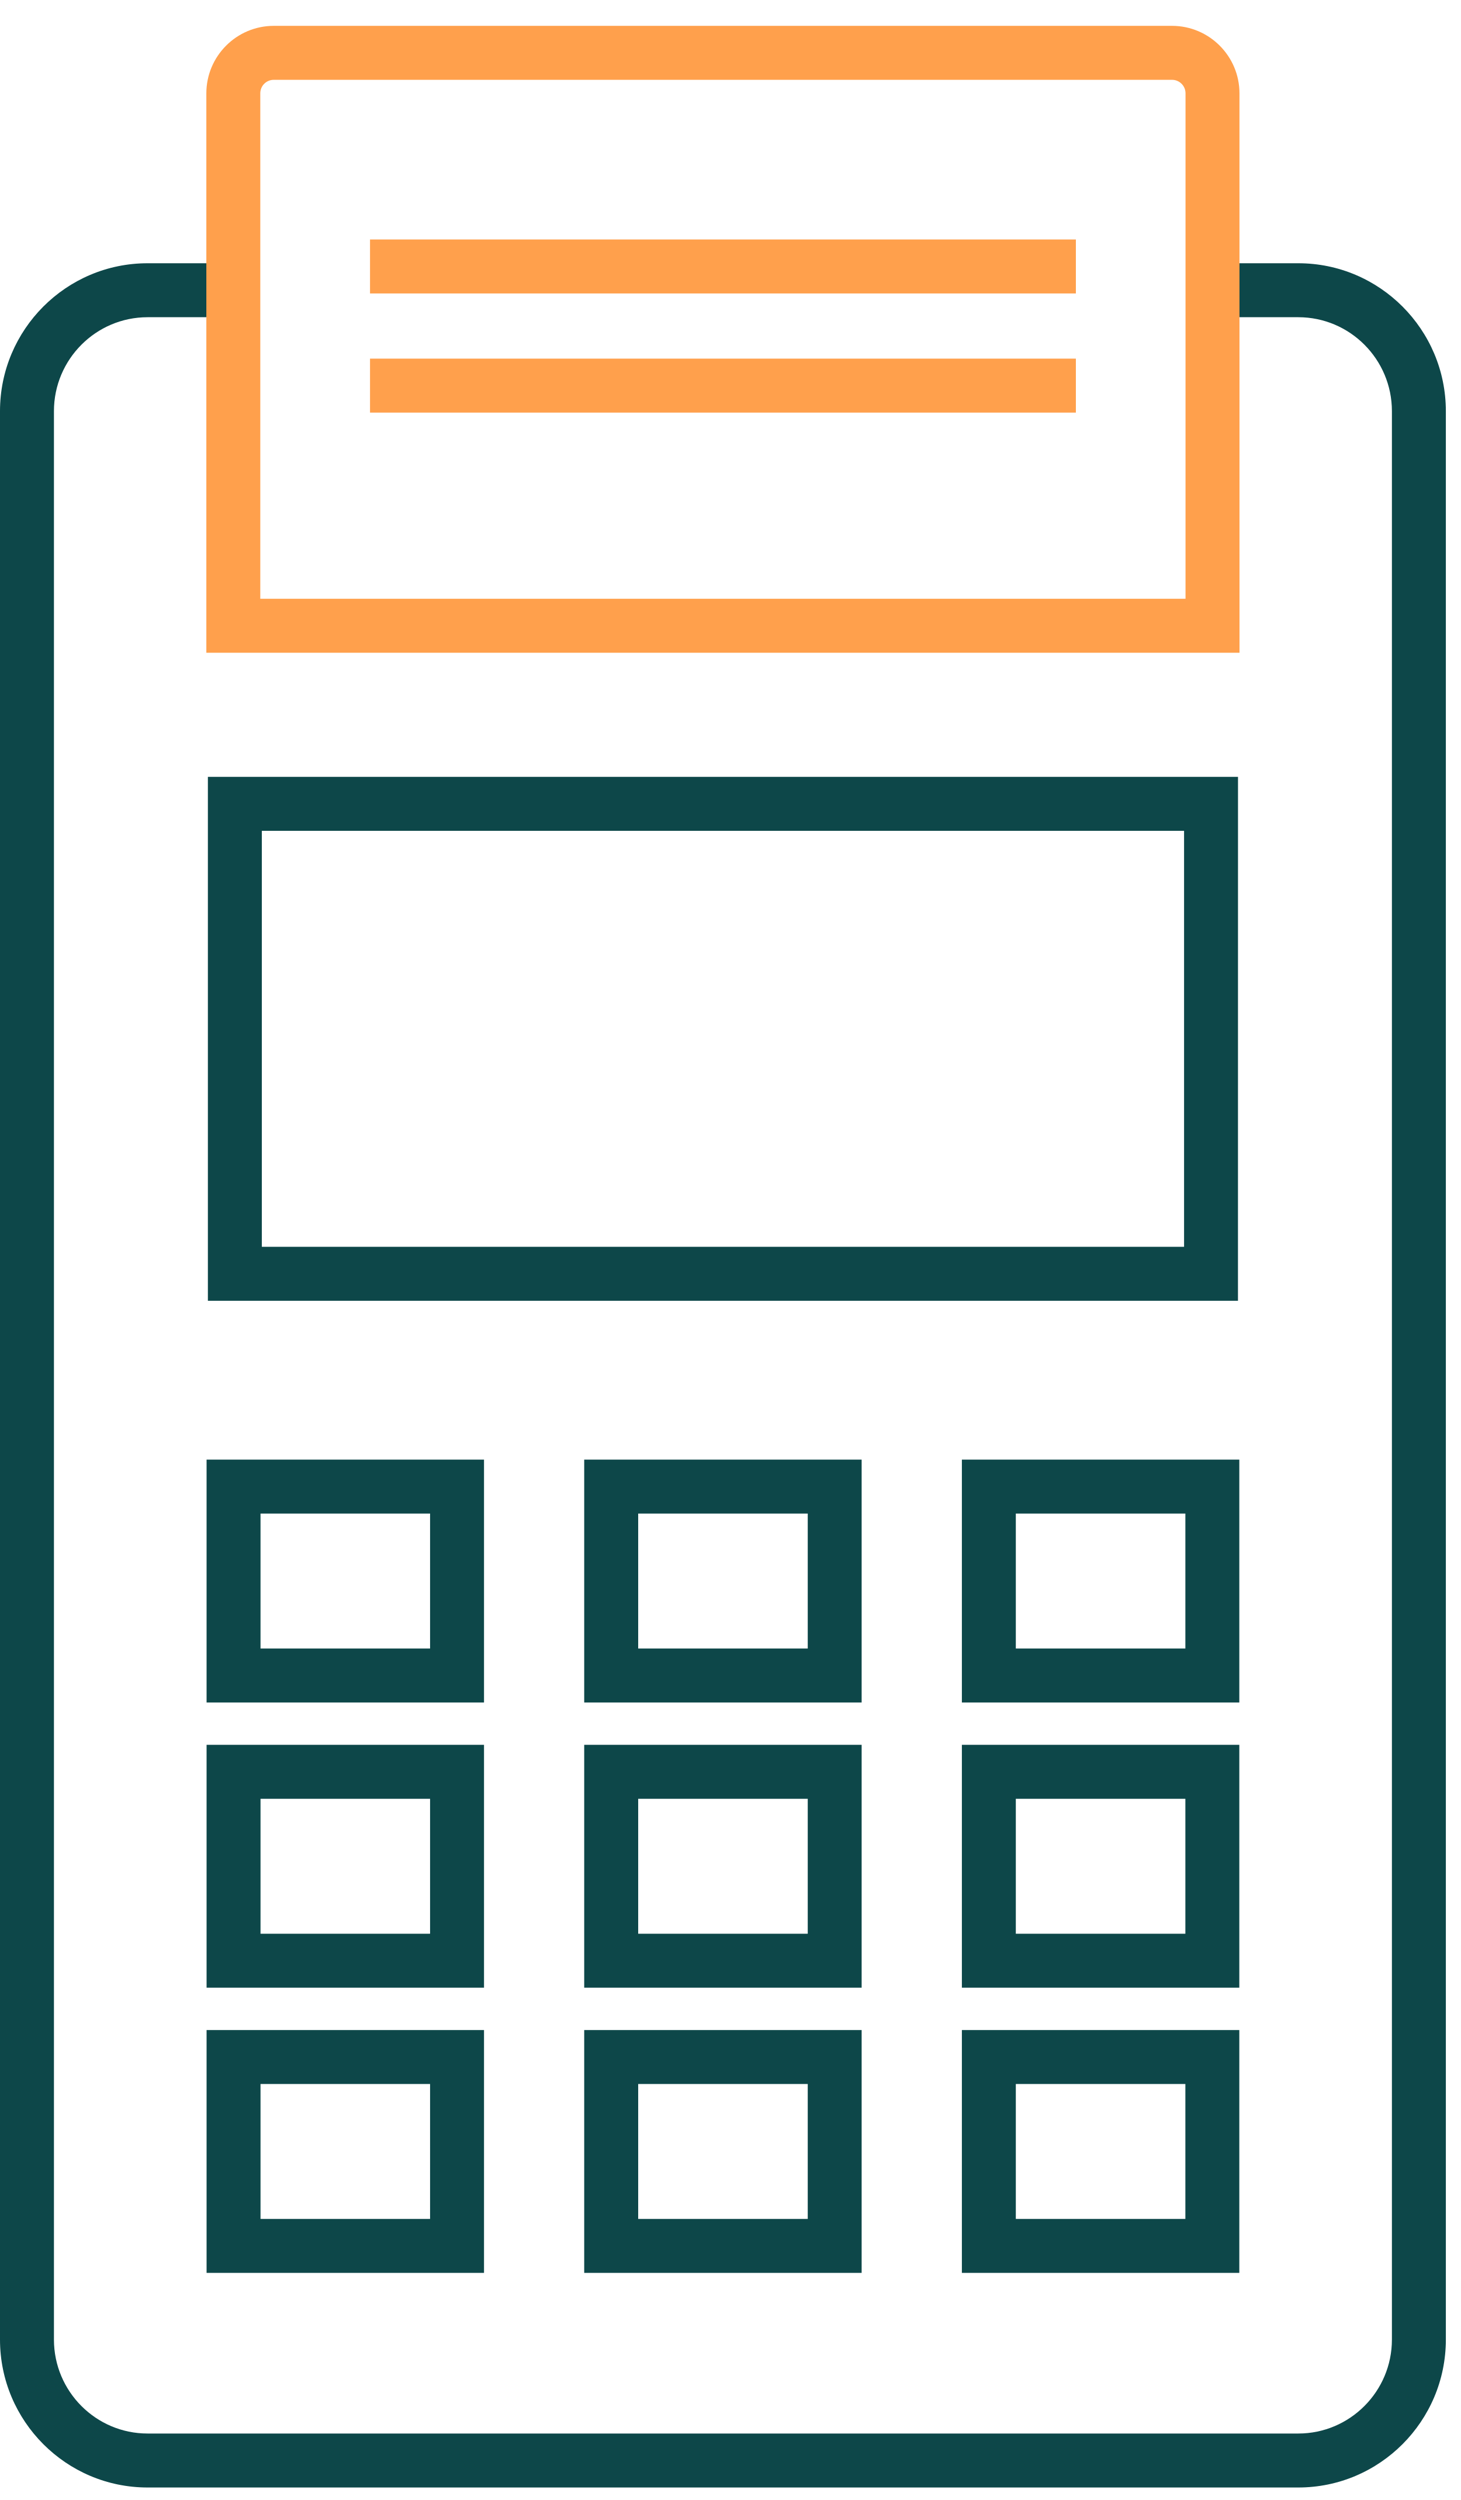
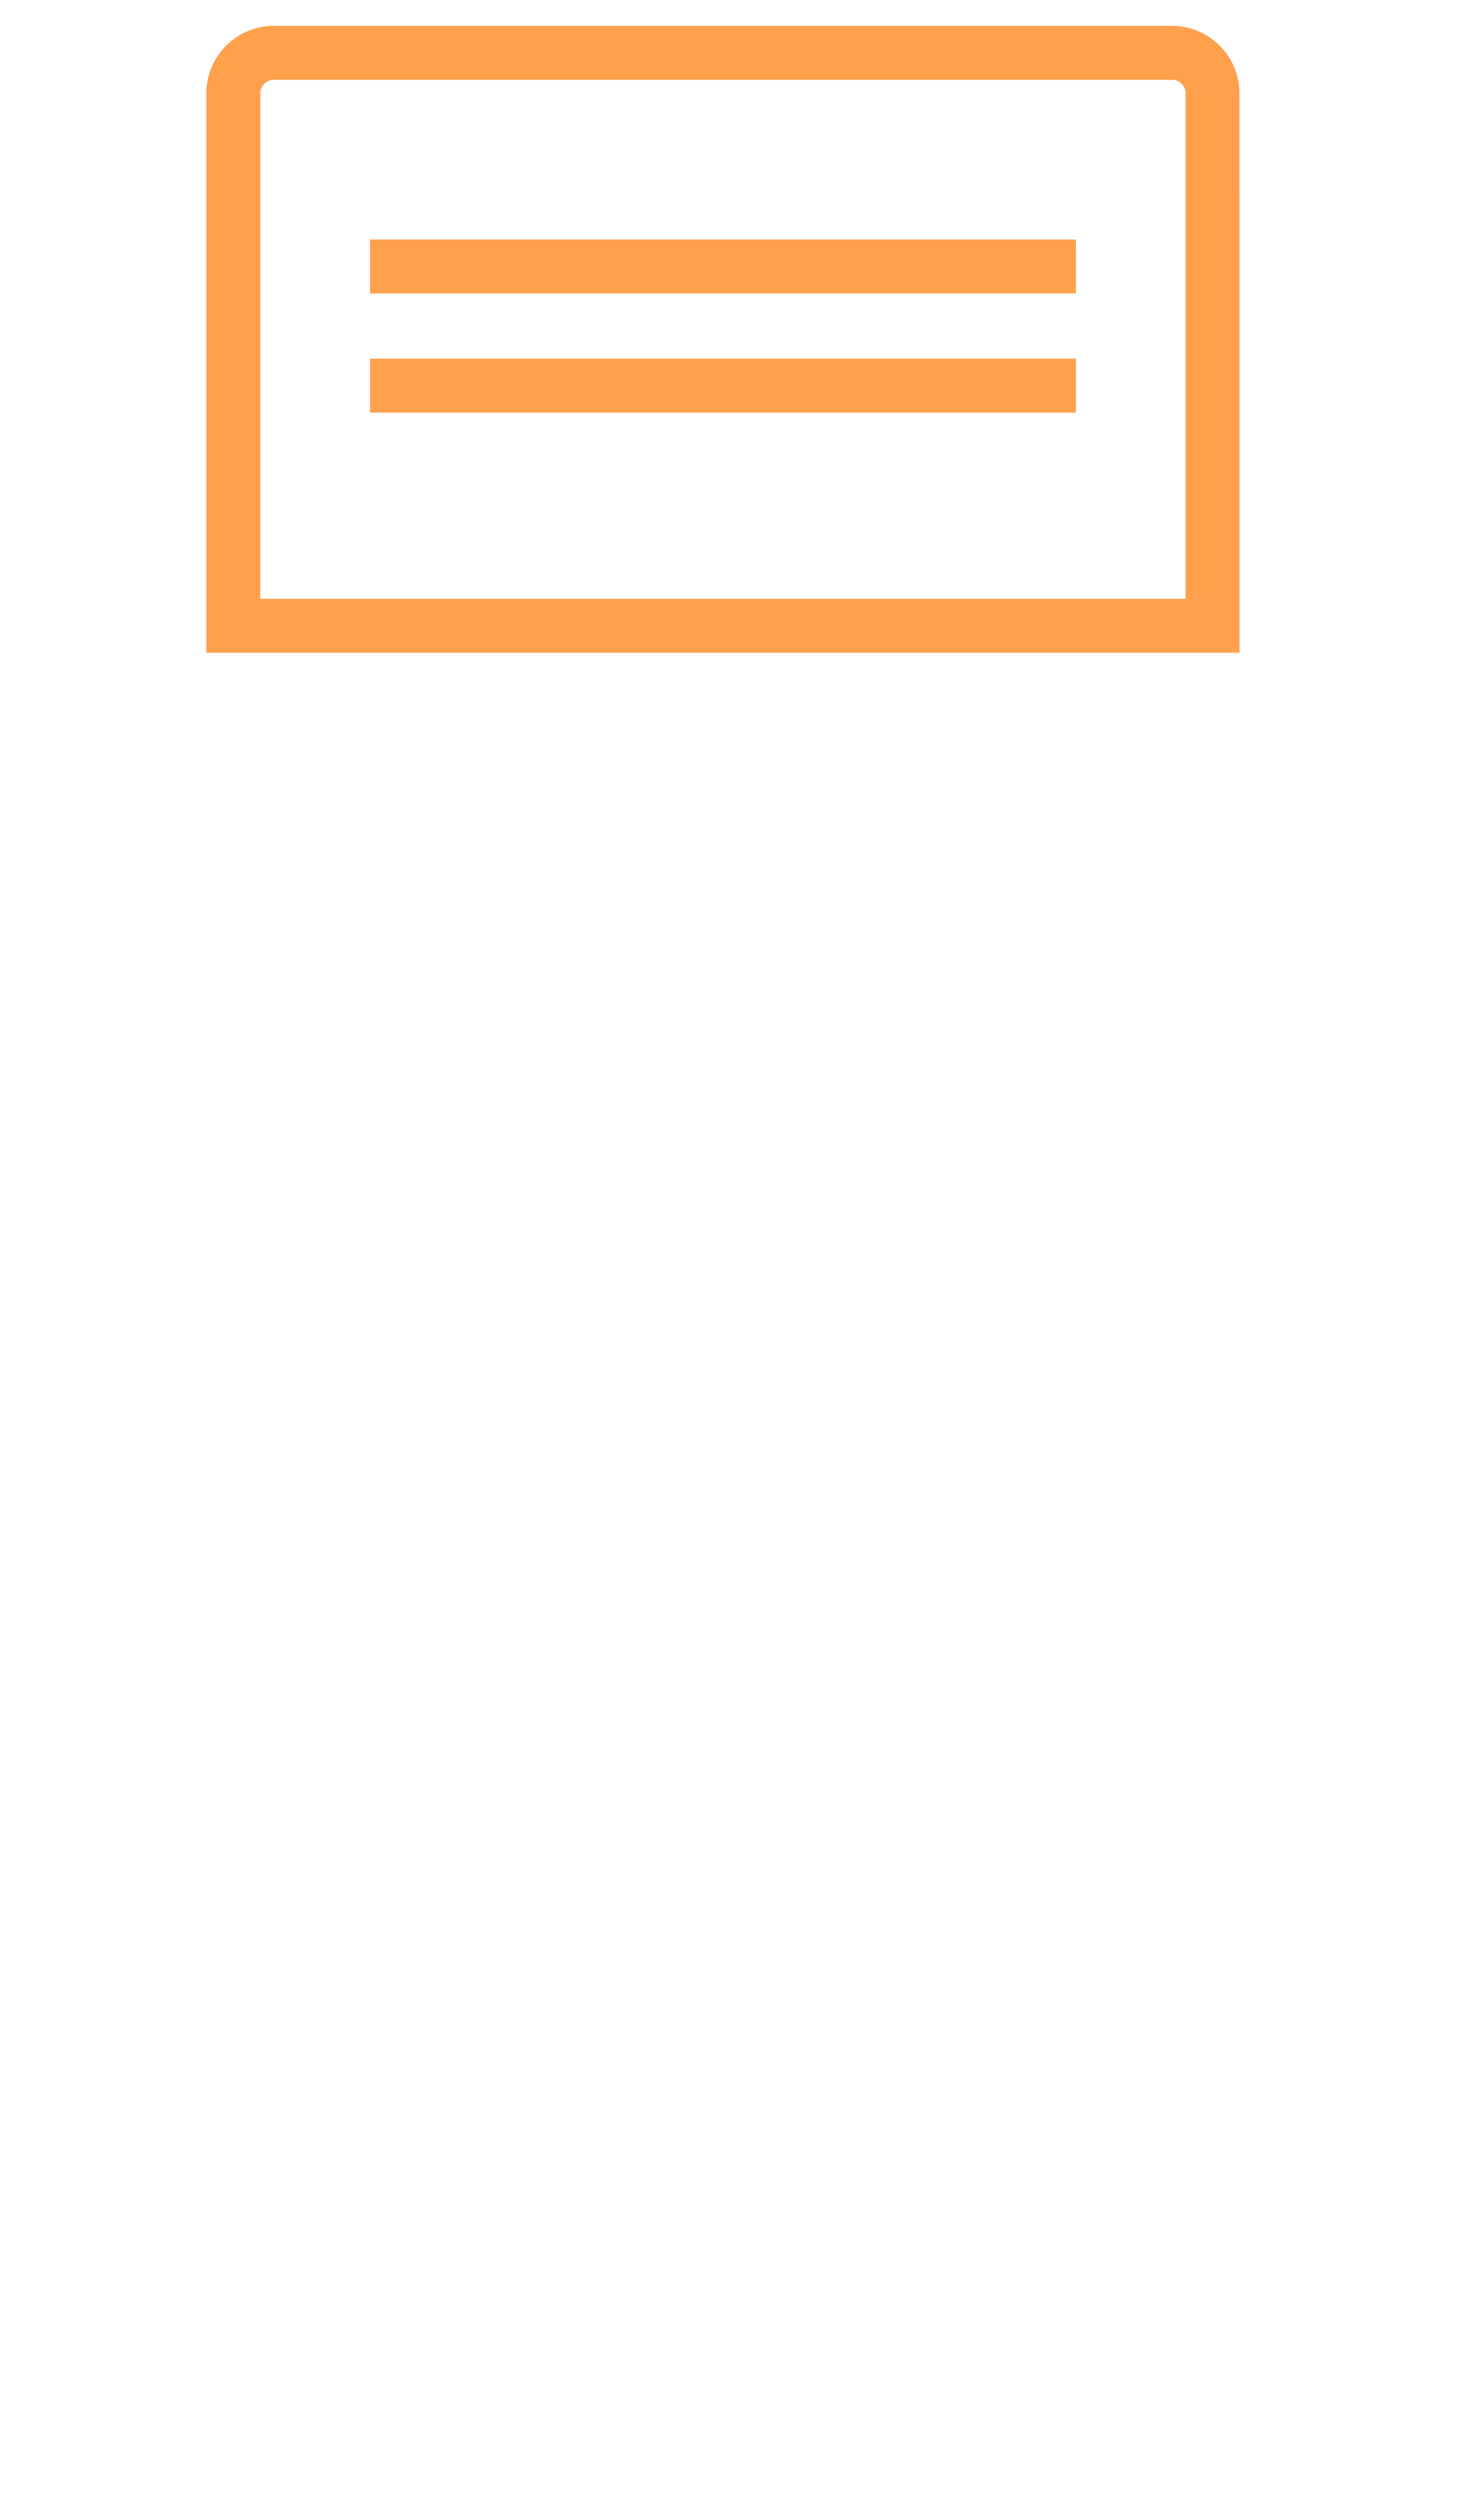
<svg xmlns="http://www.w3.org/2000/svg" width="38" height="65" viewBox="0 0 38 65" fill="none">
-   <path d="M4.786 58.552H34.716ZM32.199 33.818H5.407V20.197H32.2L32.199 33.818ZM6.81 32.415H30.797V21.6H6.81V32.415ZM37.606 60.825V10.689C37.606 8.569 35.884 6.844 33.768 6.844H31.537V8.247H33.768C35.111 8.247 36.203 9.342 36.203 10.689V60.825C36.203 62.171 35.111 63.267 33.768 63.267H3.838C2.495 63.267 1.403 62.171 1.403 60.825V10.689C1.403 9.343 2.495 8.247 3.838 8.247H6.069V6.844H3.838C1.722 6.844 0 8.569 0 10.689V60.825C0 62.945 1.722 64.67 3.838 64.67H33.768C35.884 64.67 37.606 62.945 37.606 60.825ZM22.411 59.091H15.195V52.777H22.411V59.091ZM16.599 57.688H21.009V54.18H16.599V57.688ZM22.411 51.676H15.195V45.362H22.411V51.676ZM16.599 50.273H21.009V46.765H16.599V50.273ZM22.411 44.261H15.195V37.947H22.411V44.261ZM16.599 42.858H21.009V39.35H16.599V42.858ZM32.234 59.091H25.018V52.777H32.234V59.091ZM26.421 57.688H30.831V54.18H26.421V57.688ZM32.234 51.676H25.018V45.362H32.234V51.676ZM26.421 50.273H30.831V46.765H26.421V50.273ZM32.234 44.261H25.018V37.947H32.234V44.261ZM26.421 42.858H30.831V39.35H26.421V42.858ZM12.589 59.091H5.373V52.777H12.589V59.091ZM6.776 57.688H11.186V54.18H6.776V57.688ZM12.589 51.676H5.373V45.362H12.589V51.676ZM6.776 50.273H11.186V46.765H6.776V50.273ZM12.589 44.261H5.373V37.947H12.589V44.261ZM6.776 42.858H11.186V39.35H6.776V42.858Z" fill="#0D4749" />
  <path d="M32.239 16.97H5.367V2.426C5.367 1.459 6.154 0.672 7.121 0.672H30.484C31.451 0.672 32.238 1.459 32.238 2.426L32.239 16.97ZM6.77 15.567H30.835V2.426C30.835 2.232 30.677 2.075 30.484 2.075H7.121C6.927 2.075 6.77 2.232 6.77 2.426V15.567ZM27.983 6.226H9.624V7.629H27.983V6.226ZM27.983 9.324H9.624V10.727H27.983V9.324Z" fill="#FFA04C" />
</svg>